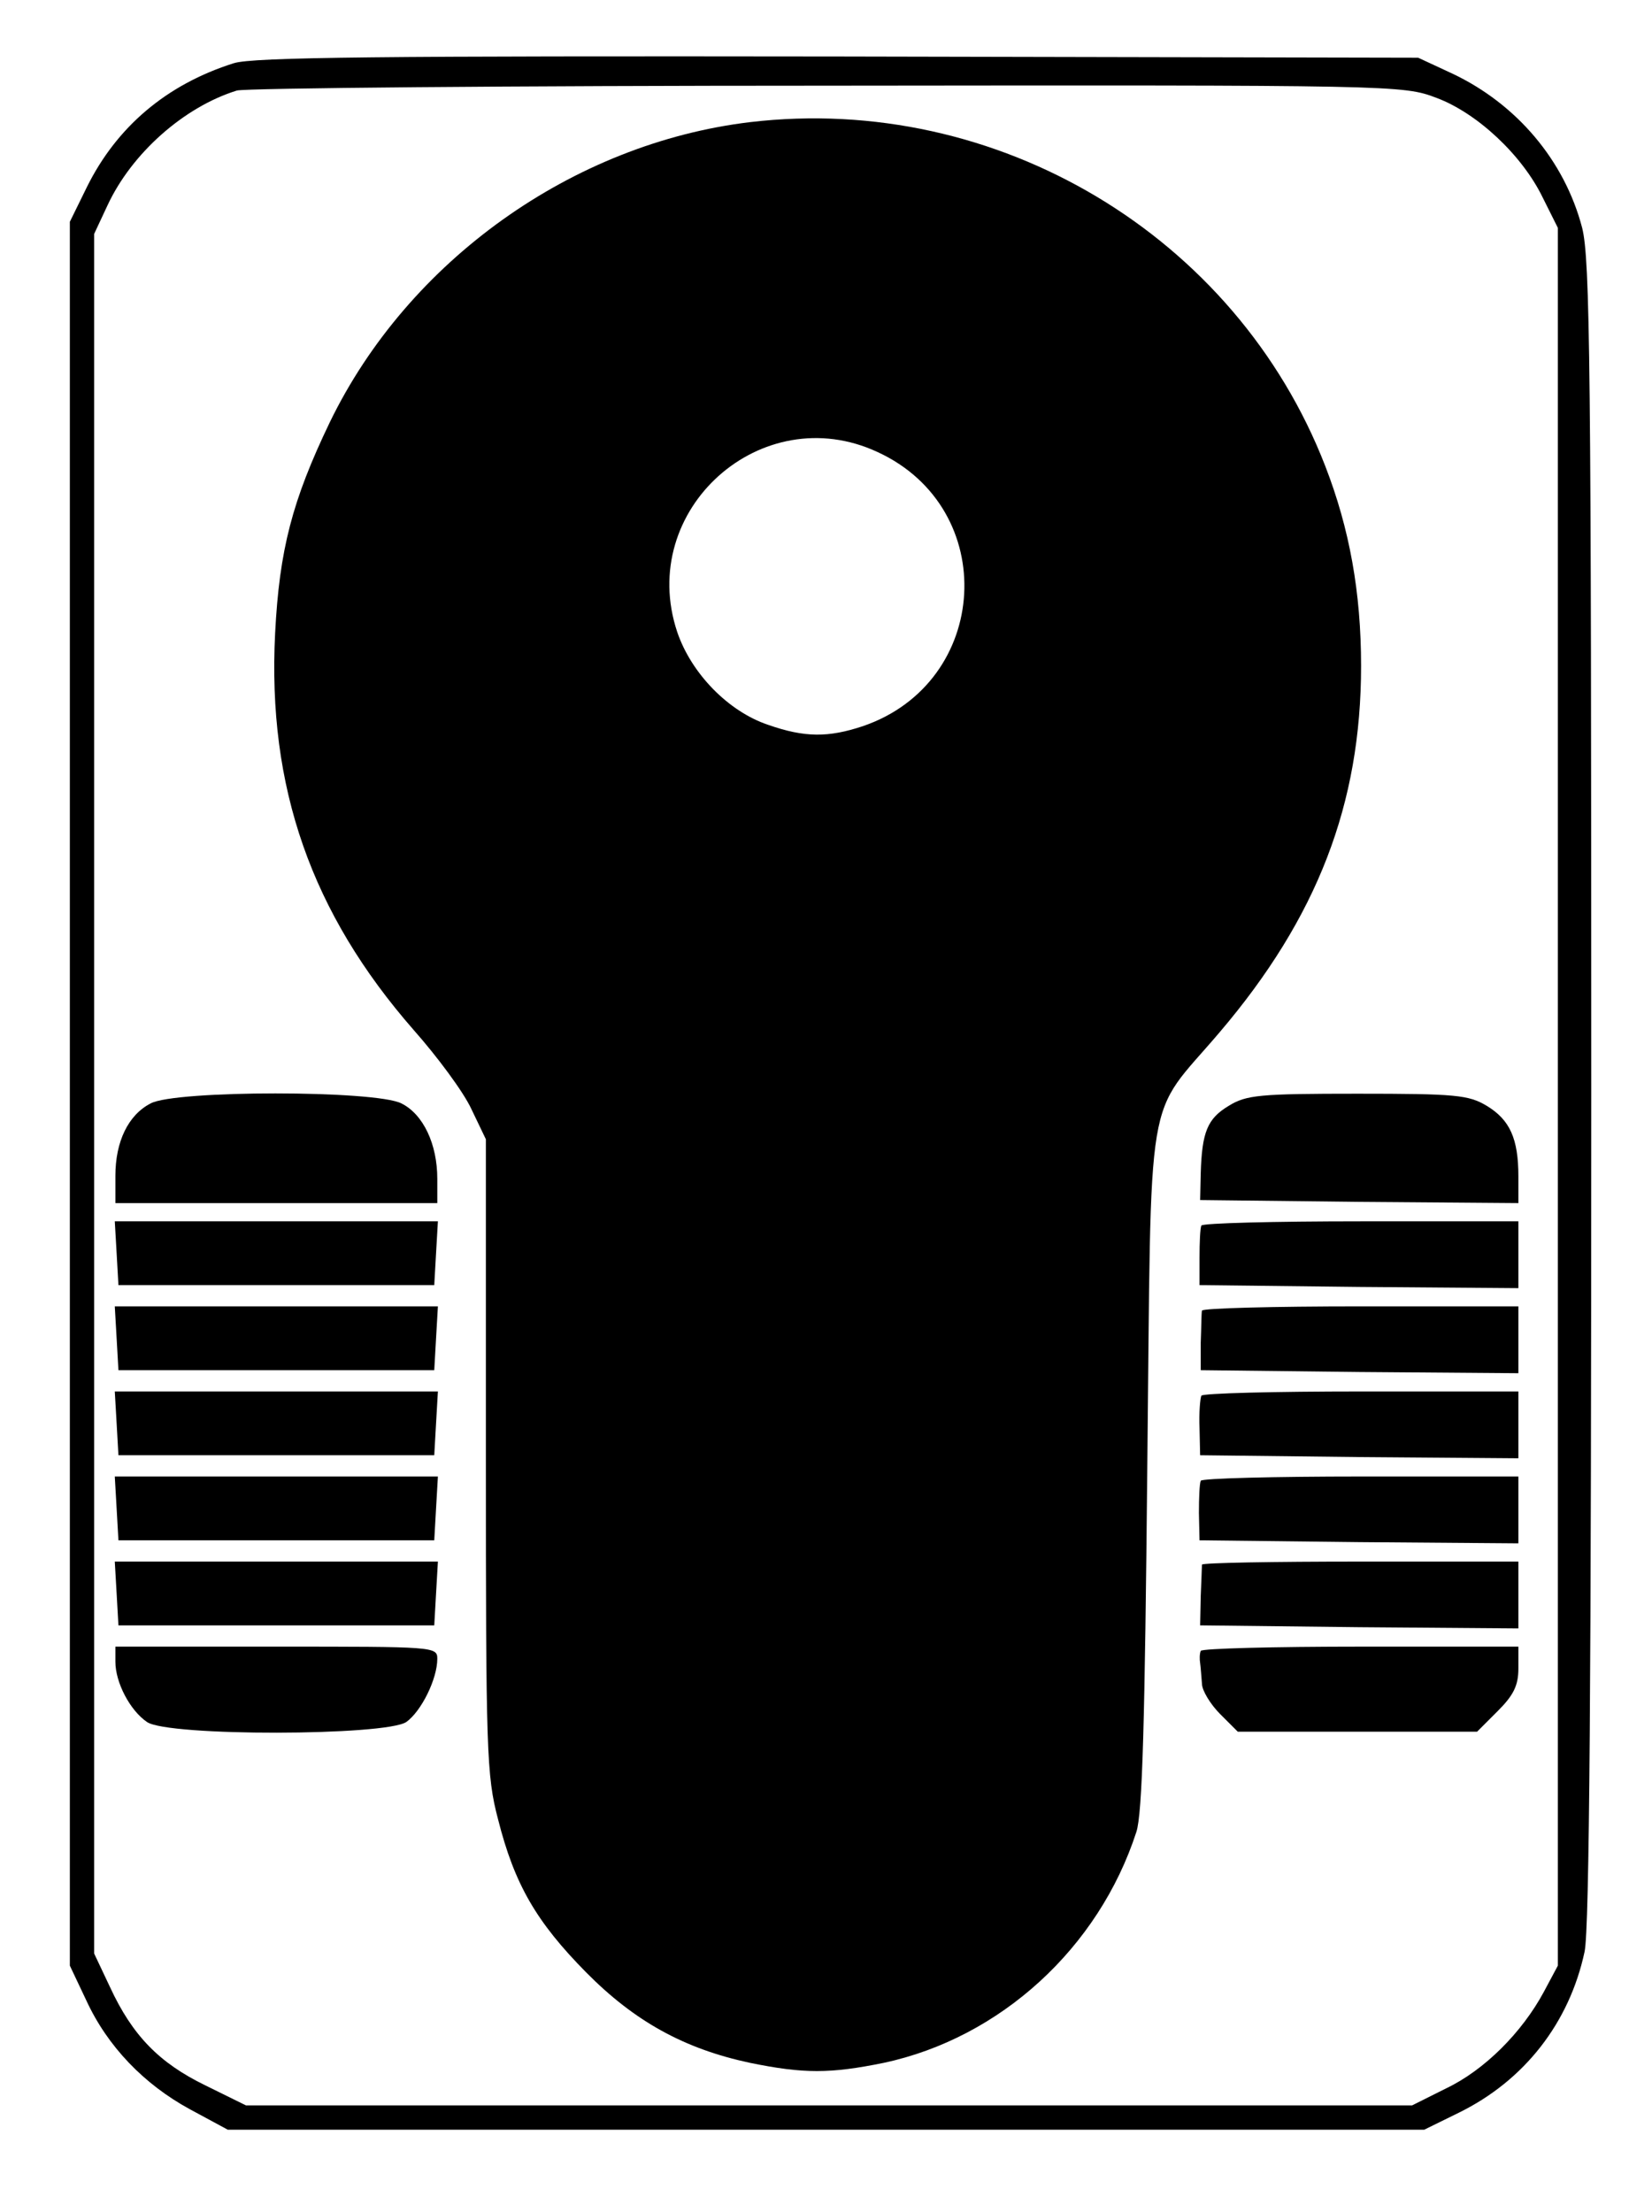
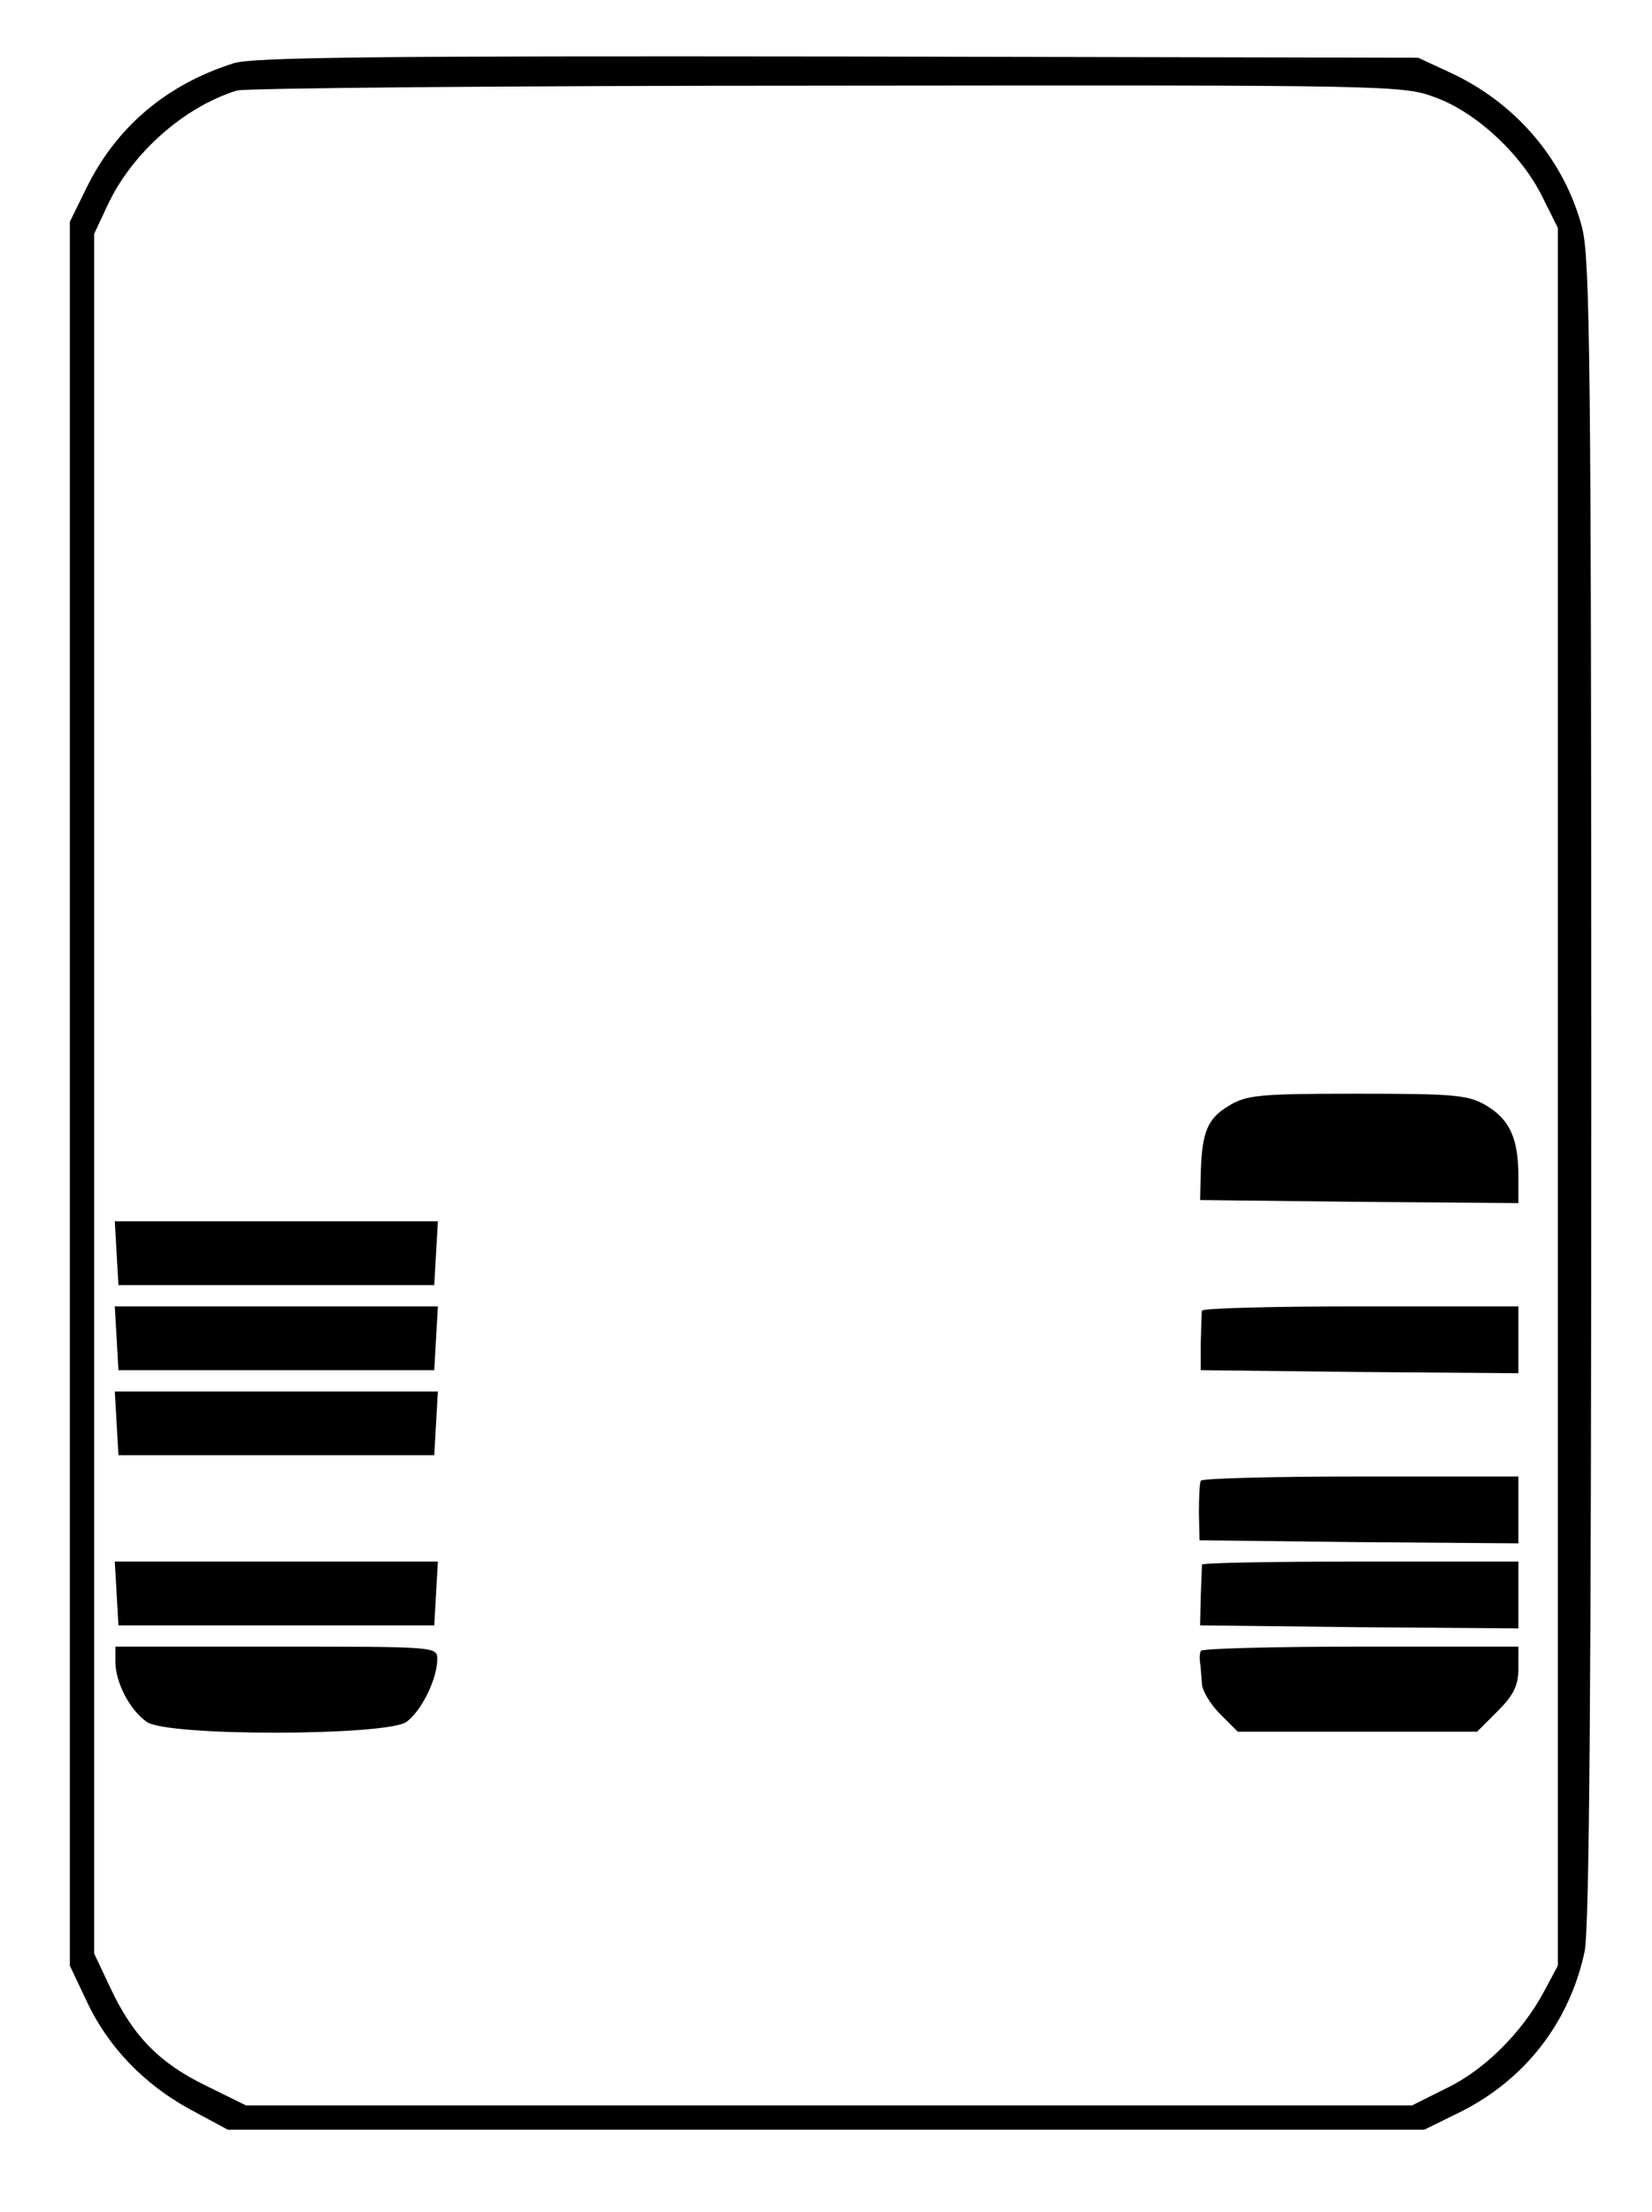
<svg xmlns="http://www.w3.org/2000/svg" version="1.0" width="272pt" height="364pt" viewBox="0 0 272 364" preserveAspectRatio="xMidYMid meet">
  <g transform="translate(0,364) scale(0.1,-0.1)" fill="#000000" stroke="none">
    <path d="M385 3536 c-111 -35 -193 -105 -242 -204 l-28 -57 0 -1435 0 -1435 27 -57 c35 -76 95 -138 170 -179 l63 -34 985 0 985 0 57 28 c108 53 182 148 207 265 8 38 11 445 11 1415 0 1199 -2 1370 -15 1422 -29 111 -108 204 -214 254 l-56 26 -955 2 c-753 1 -963 -1 -995 -11z m1980 -57 c67 -25 141 -94 175 -164 l25 -50 0 -1430 0 -1430 -23 -43 c-36 -67 -98 -129 -161 -159 l-56 -28 -960 0 -960 0 -67 33 c-76 37 -120 82 -157 162 l-26 55 0 1415 0 1415 22 47 c40 86 126 162 213 189 14 4 451 8 972 8 935 1 948 1 1003 -20z" />
-     <path d="M1235 3439 c-292 -35 -563 -228 -692 -494 -62 -129 -83 -210 -90 -347 -13 -254 60 -461 228 -653 39 -44 82 -102 95 -130 l24 -50 0 -521 c0 -486 1 -526 20 -598 27 -107 63 -169 145 -252 80 -81 162 -126 270 -149 88 -18 132 -18 220 0 192 41 354 189 416 380 10 30 14 182 18 600 7 644 -5 570 119 716 161 189 233 376 233 603 0 121 -19 226 -59 329 -147 379 -540 614 -947 566z m210 -543 c202 -93 186 -379 -24 -451 -57 -19 -96 -19 -156 2 -66 22 -127 85 -150 153 -67 201 139 385 330 296z" />
-     <path d="M248 1824 c-37 -19 -58 -63 -58 -119 l0 -45 265 0 265 0 0 40 c0 57 -23 106 -59 124 -43 22 -373 22 -413 0z" />
    <path d="M2023 1820 c-35 -21 -44 -43 -46 -111 l-1 -44 262 -3 262 -2 0 44 c0 62 -14 93 -52 116 -30 18 -51 20 -213 20 -161 0 -183 -2 -212 -20z" />
    <path d="M192 1578 l3 -53 260 0 260 0 3 53 3 52 -266 0 -266 0 3 -52z" />
-     <path d="M1978 1623 c-2 -5 -3 -28 -3 -53 l0 -45 263 -3 262 -2 0 55 0 55 -259 0 c-143 0 -261 -3 -263 -7z" />
    <path d="M192 1438 l3 -53 260 0 260 0 3 53 3 52 -266 0 -266 0 3 -52z" />
    <path d="M1979 1483 c-1 -5 -1 -28 -2 -53 l0 -45 261 -3 262 -2 0 55 0 55 -260 0 c-143 0 -260 -3 -261 -7z" />
    <path d="M192 1298 l3 -53 260 0 260 0 3 53 3 52 -266 0 -266 0 3 -52z" />
-     <path d="M1978 1343 c-2 -5 -4 -28 -3 -53 l1 -45 262 -3 262 -2 0 55 0 55 -259 0 c-143 0 -261 -3 -263 -7z" />
-     <path d="M192 1158 l3 -53 260 0 260 0 3 53 3 52 -266 0 -266 0 3 -52z" />
    <path d="M1977 1203 c-2 -5 -3 -28 -3 -53 l1 -45 263 -3 262 -2 0 55 0 55 -259 0 c-143 0 -262 -3 -264 -7z" />
    <path d="M192 1018 l3 -53 260 0 260 0 3 53 3 52 -266 0 -266 0 3 -52z" />
    <path d="M1979 1065 c0 -3 -1 -26 -2 -52 l-1 -48 262 -3 262 -2 0 55 0 55 -260 0 c-143 0 -260 -2 -261 -5z" />
-     <path d="M190 905 c0 -34 24 -80 52 -99 34 -24 393 -23 427 0 25 18 51 71 51 104 0 20 -5 20 -265 20 l-265 0 0 -25z" />
+     <path d="M190 905 c0 -34 24 -80 52 -99 34 -24 393 -23 427 0 25 18 51 71 51 104 0 20 -5 20 -265 20 l-265 0 0 -25" />
    <path d="M1977 923 c-2 -5 -2 -14 -1 -20 1 -7 2 -22 3 -34 0 -11 14 -34 30 -50 l29 -29 197 0 197 0 34 34 c26 26 34 42 34 70 l0 36 -259 0 c-143 0 -262 -3 -264 -7z" />
  </g>
</svg>